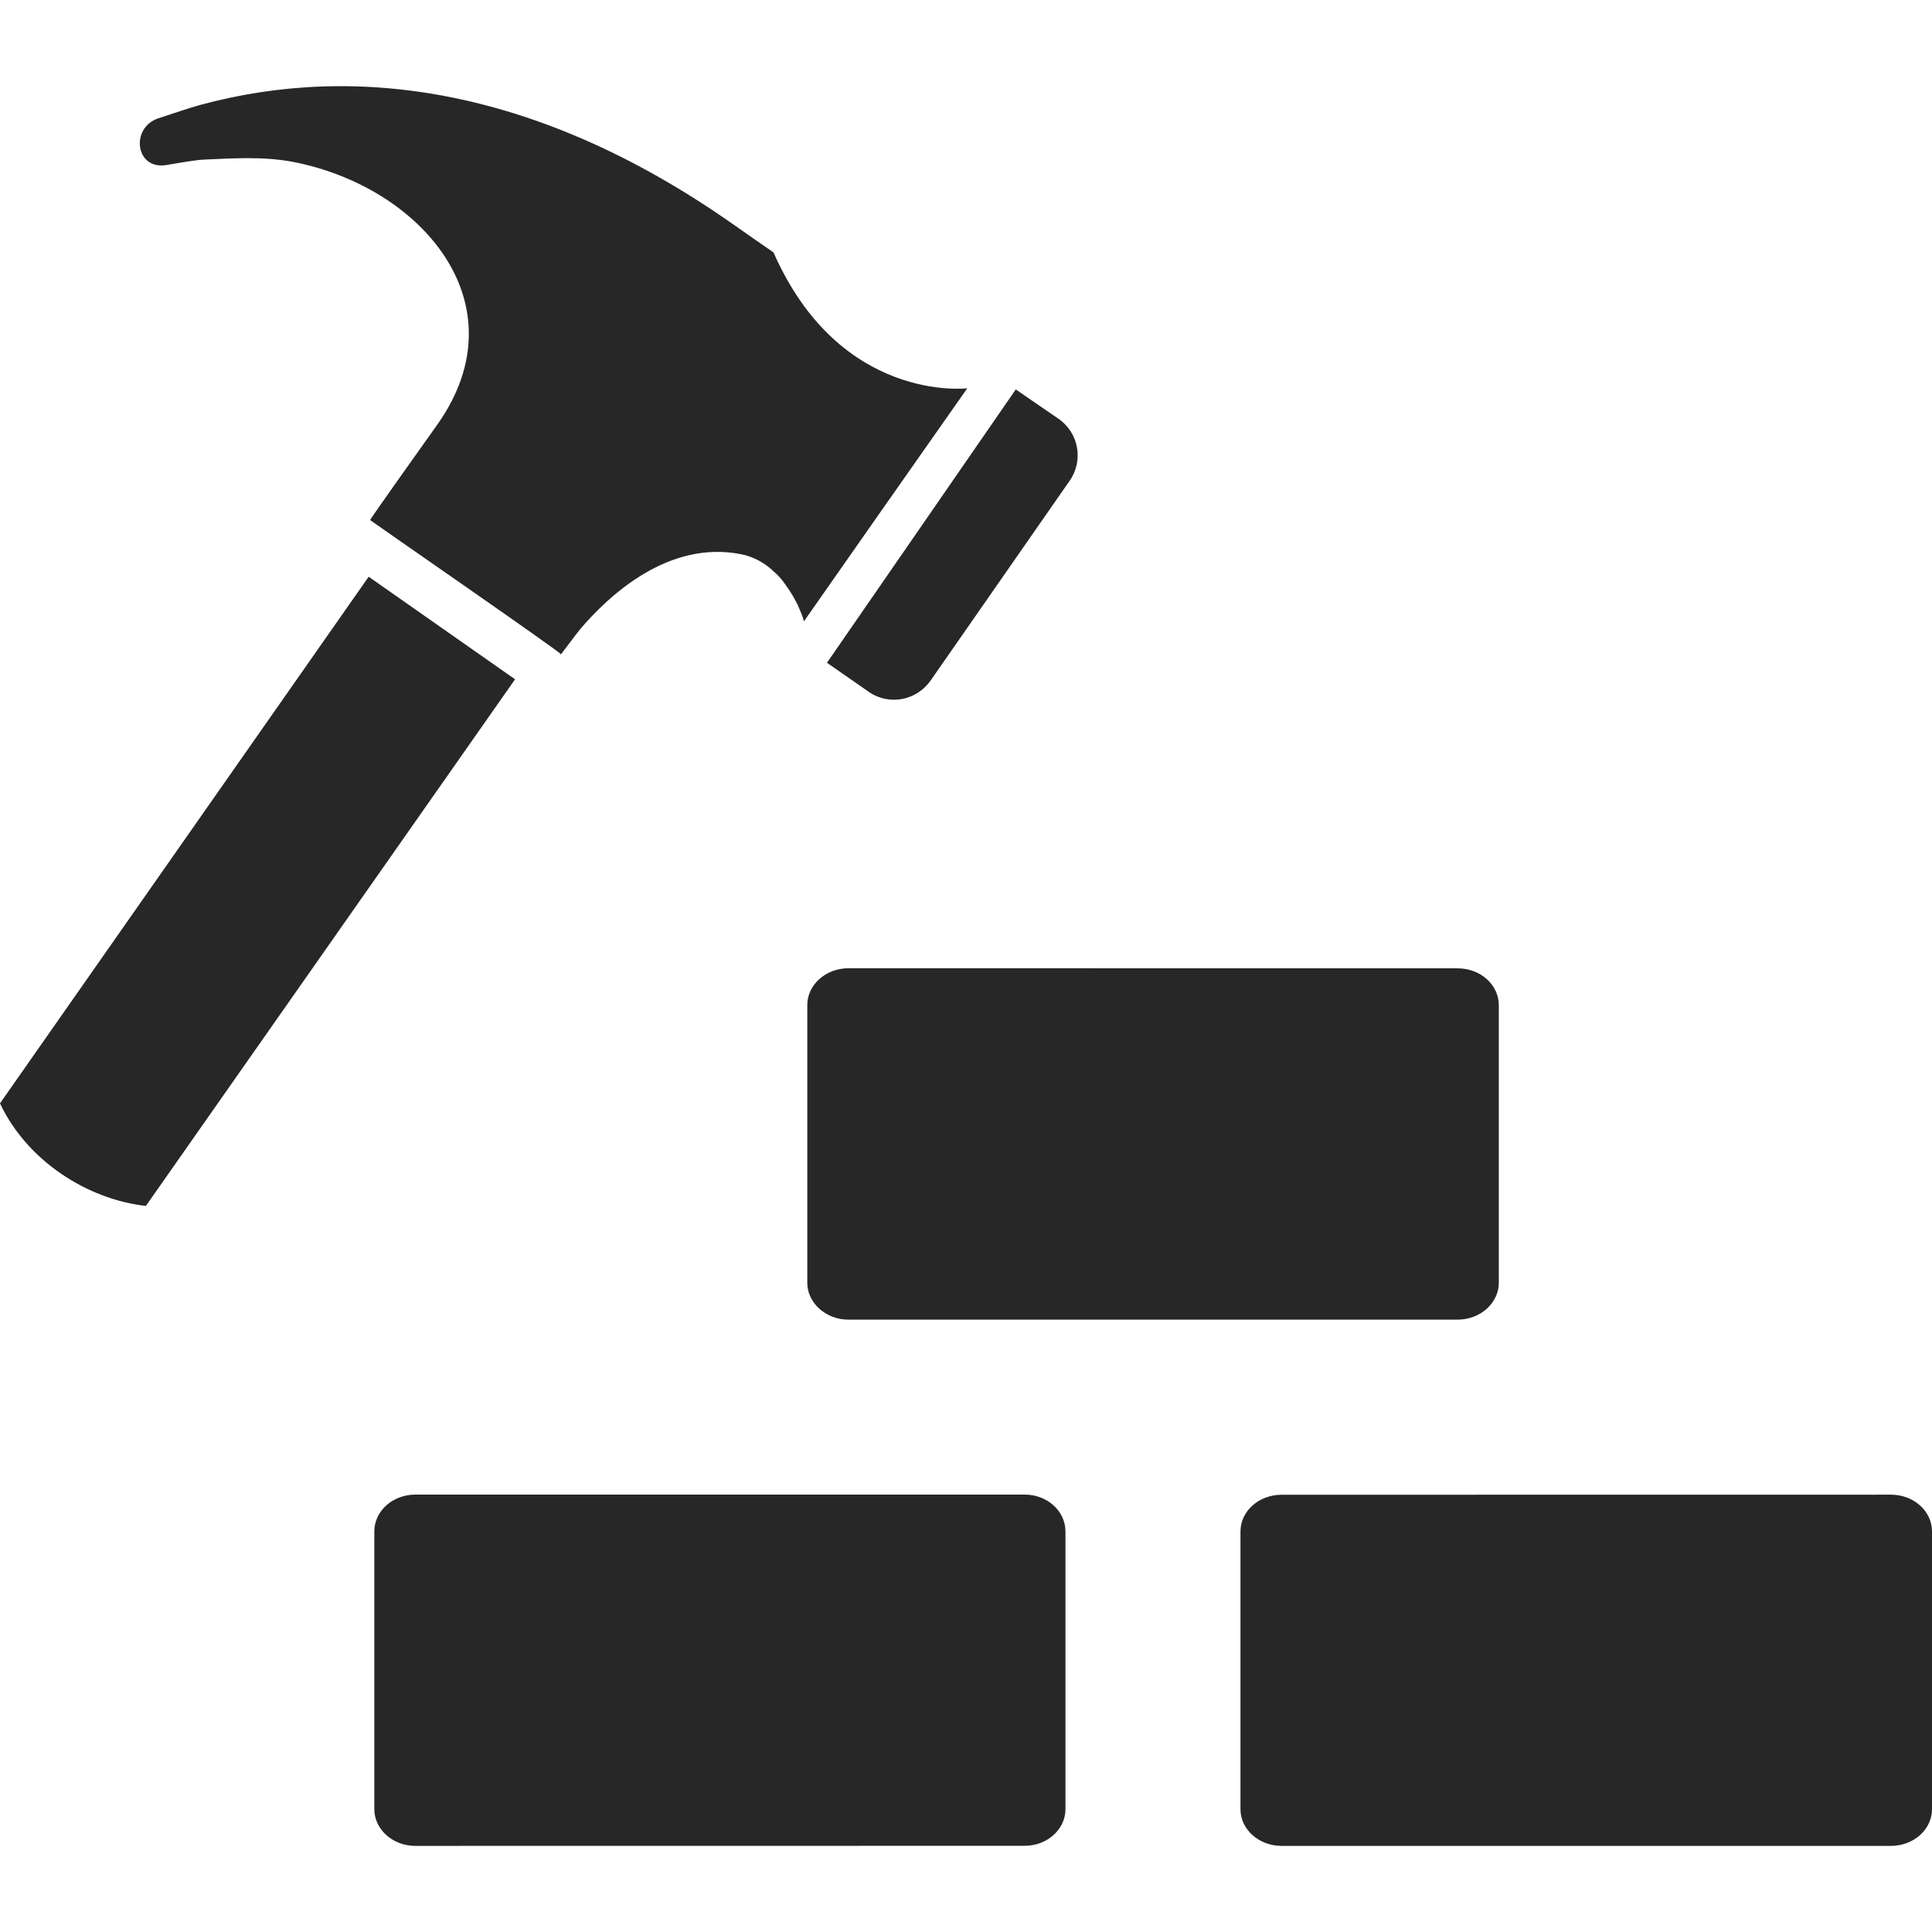
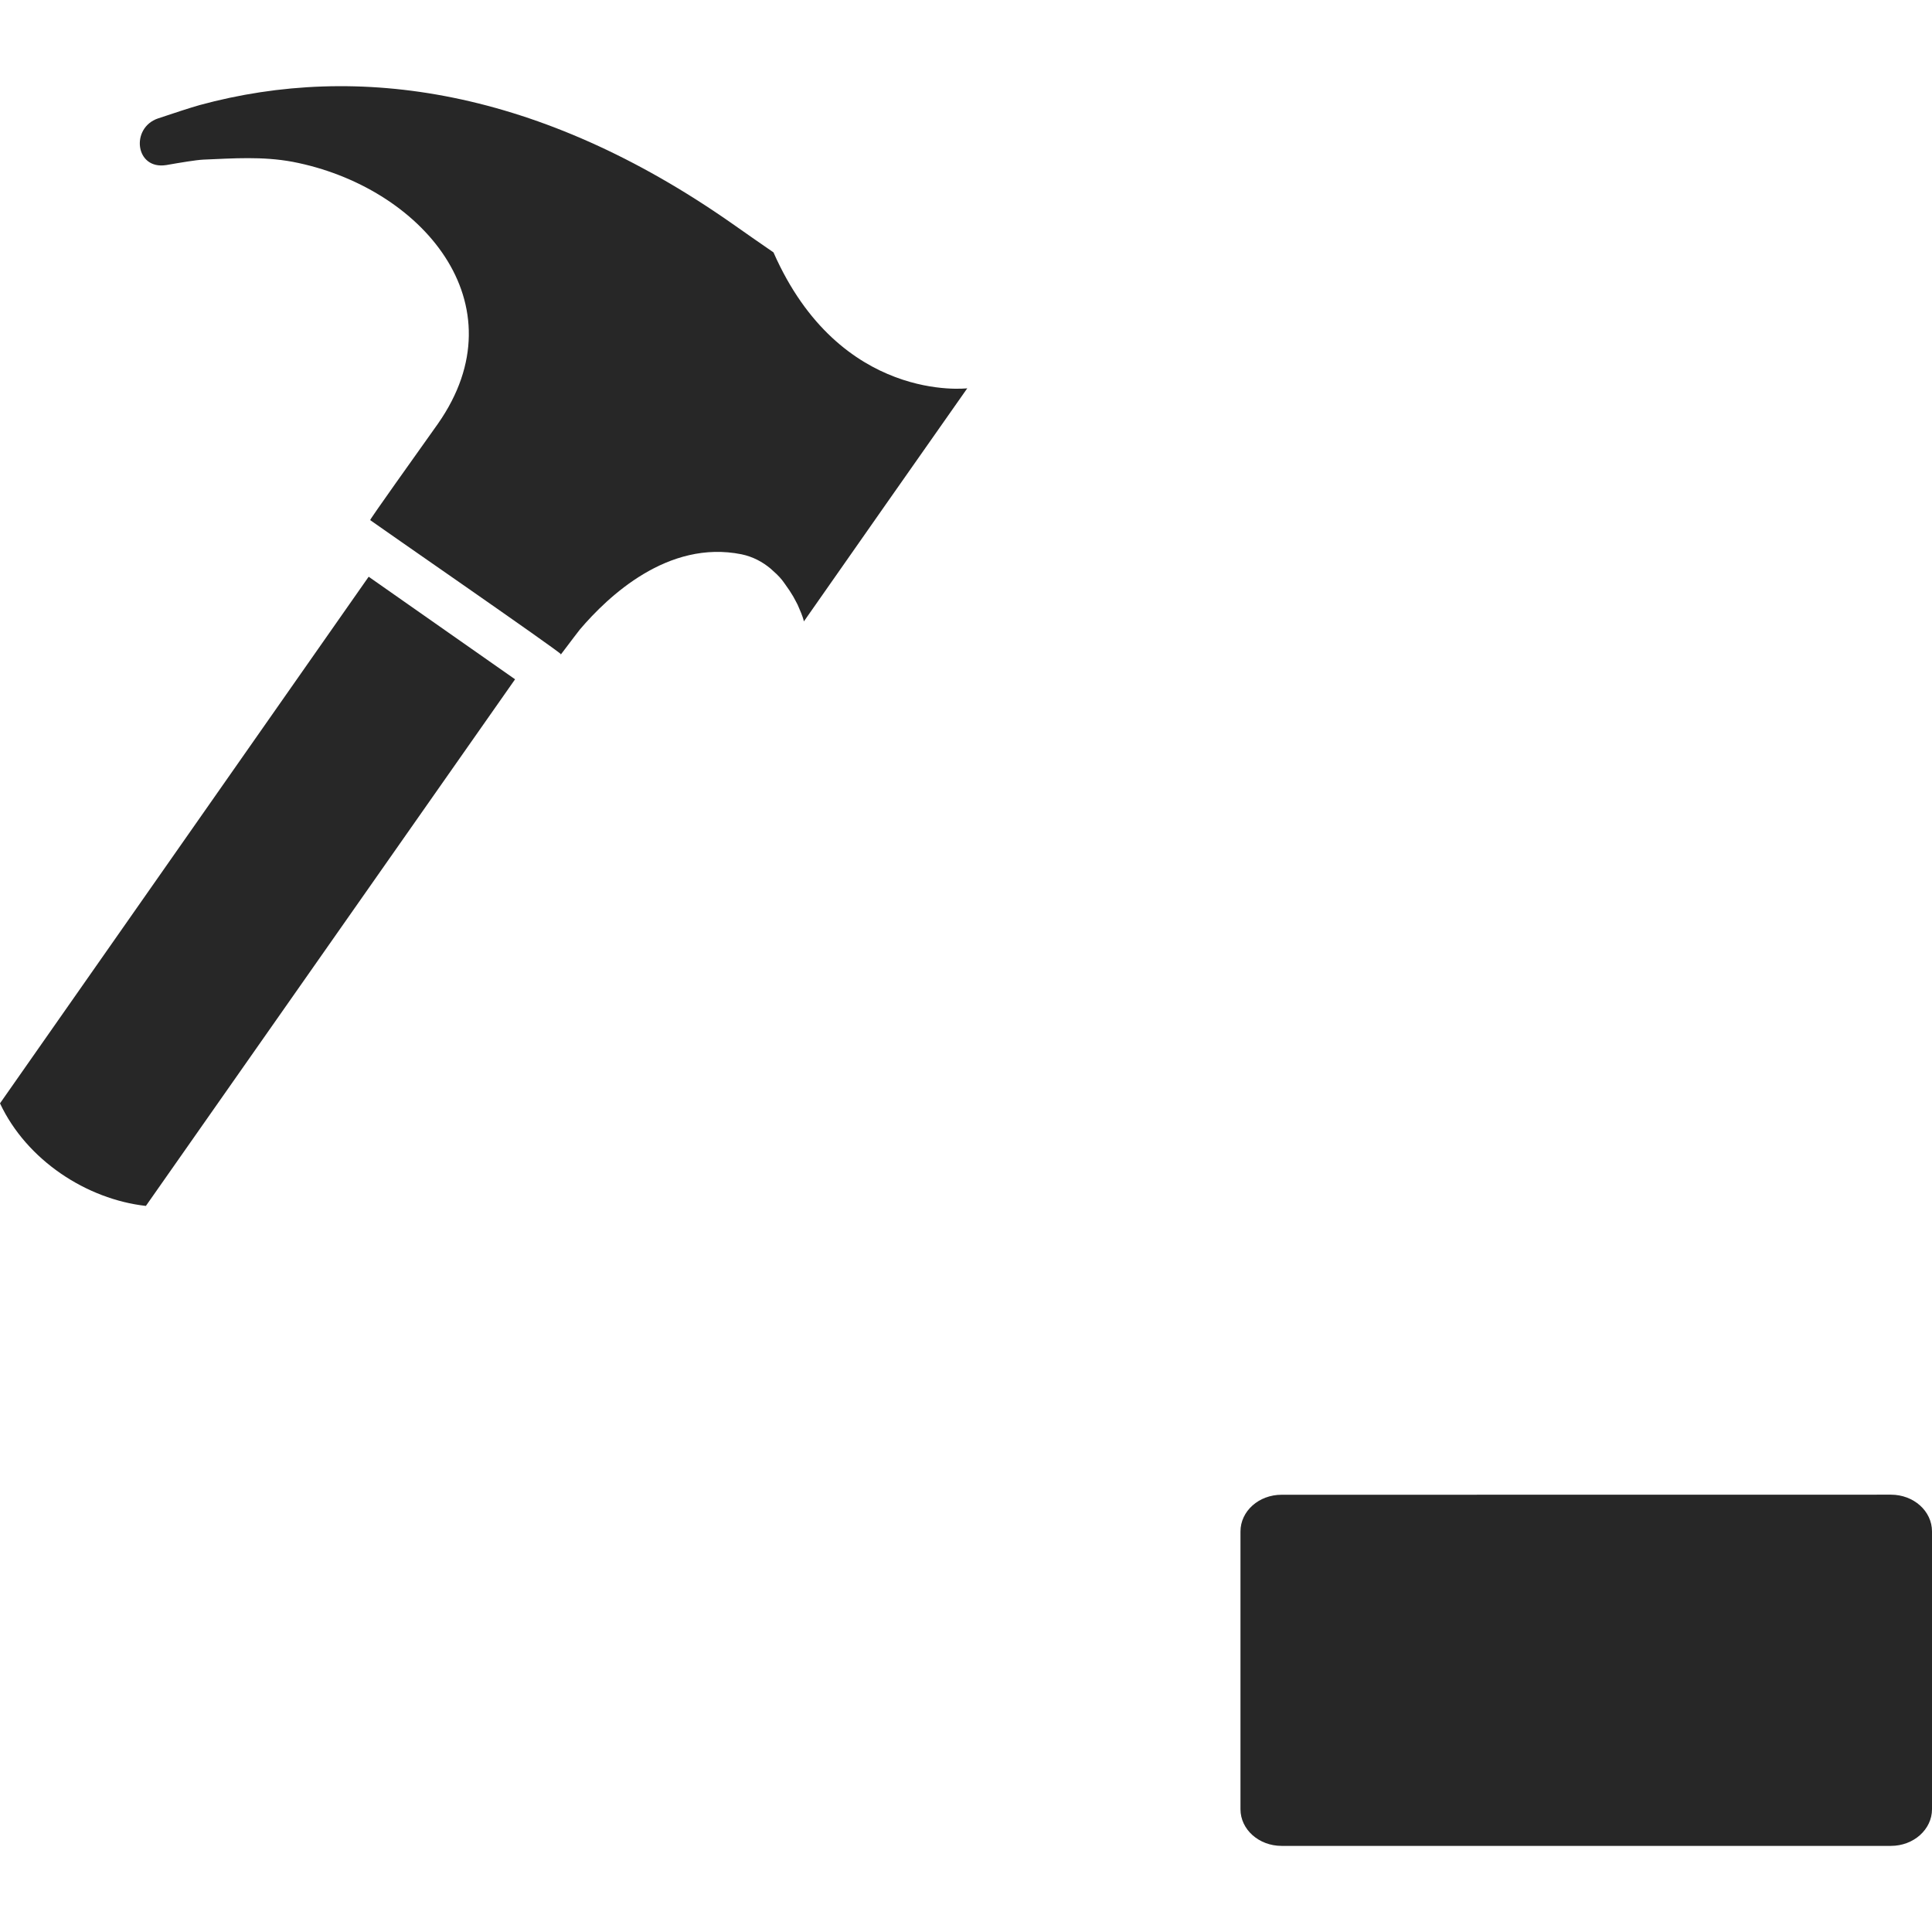
<svg xmlns="http://www.w3.org/2000/svg" width="100pt" height="100pt" version="1.1" viewBox="0 0 100 100">
  <g fill="#272727">
-     <path d="m55.148 93.641c0 1.039-0.938 1.898-2.109 1.898l-31.543 0.004c-1.172 0-2.121-0.859-2.121-1.898v-14.379c0-1.055 0.949-1.906 2.121-1.906h31.543c1.172 0 2.109 0.855 2.109 1.906z" />
    <path d="m100 79.266c0-1.055-0.949-1.902-2.129-1.902l-31.535 0.004c-1.18 0-2.129 0.848-2.129 1.902v14.375c0 1.047 0.949 1.898 2.129 1.898h31.535c1.18 0 2.129-0.852 2.129-1.898z" />
-     <path d="m77.578 52.027c0-1.055-0.949-1.906-2.129-1.906l-31.543-0.004c-1.16 0-2.121 0.852-2.121 1.906v14.375c0 1.043 0.965 1.906 2.121 1.906h31.543c1.18 0 2.129-0.867 2.129-1.906z" />
-     <path d="m44.961 35.805c1.035 0.727 2.461 0.473 3.203-0.574l7.199-10.344c0.73-1.035 0.477-2.473-0.559-3.199l-2.227-1.531-9.773 14.148z" />
    <path d="m0 57.109c1.387 2.953 4.492 4.965 7.551 5.309l19.109-27.258-7.578-5.309z" />
    <path d="m40.672 30.289c0.137 0.188 0.262 0.375 0.379 0.574 0.086 0.152 0.164 0.305 0.234 0.438 0.125 0.297 0.262 0.578 0.324 0.863 2.812-4.027 5.637-8.047 8.457-12.066 0 0-6.582 0.801-10.031-7.035-0.711-0.496-1.453-1-2.16-1.504-9.922-6.941-19.336-8.355-27.539-6.121-0.449 0.125-1.34 0.418-2.156 0.691-1.438 0.488-1.184 2.676 0.43 2.414 0.762-0.133 1.535-0.262 1.914-0.281 1.562-0.066 3.059-0.176 4.621 0.113 6.652 1.277 11.883 7.336 7.519 13.562-1.18 1.664-3.527 4.945-3.504 4.984 0.012 0.027 9.914 6.871 9.871 6.941-0.281 0.398 0.672-0.887 0.984-1.281 1.465-1.719 4.559-4.656 8.367-3.891 0.594 0.125 1.094 0.398 1.504 0.742 0.203 0.18 0.41 0.363 0.586 0.582 0.074 0.09 0.133 0.184 0.199 0.273z" />
  </g>
</svg>